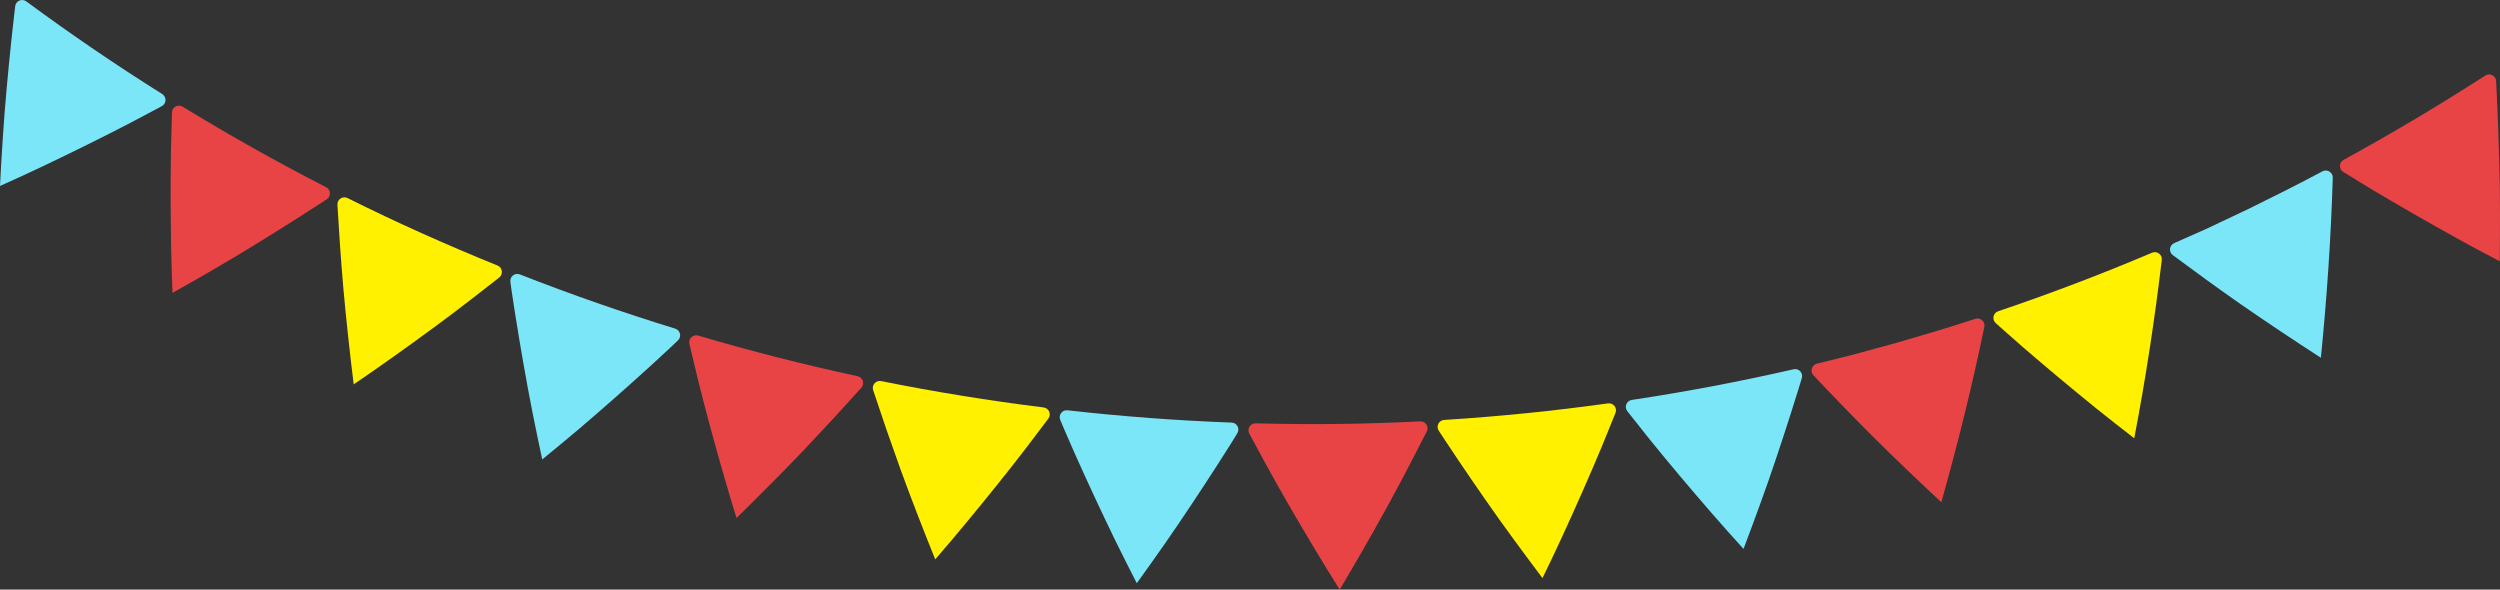
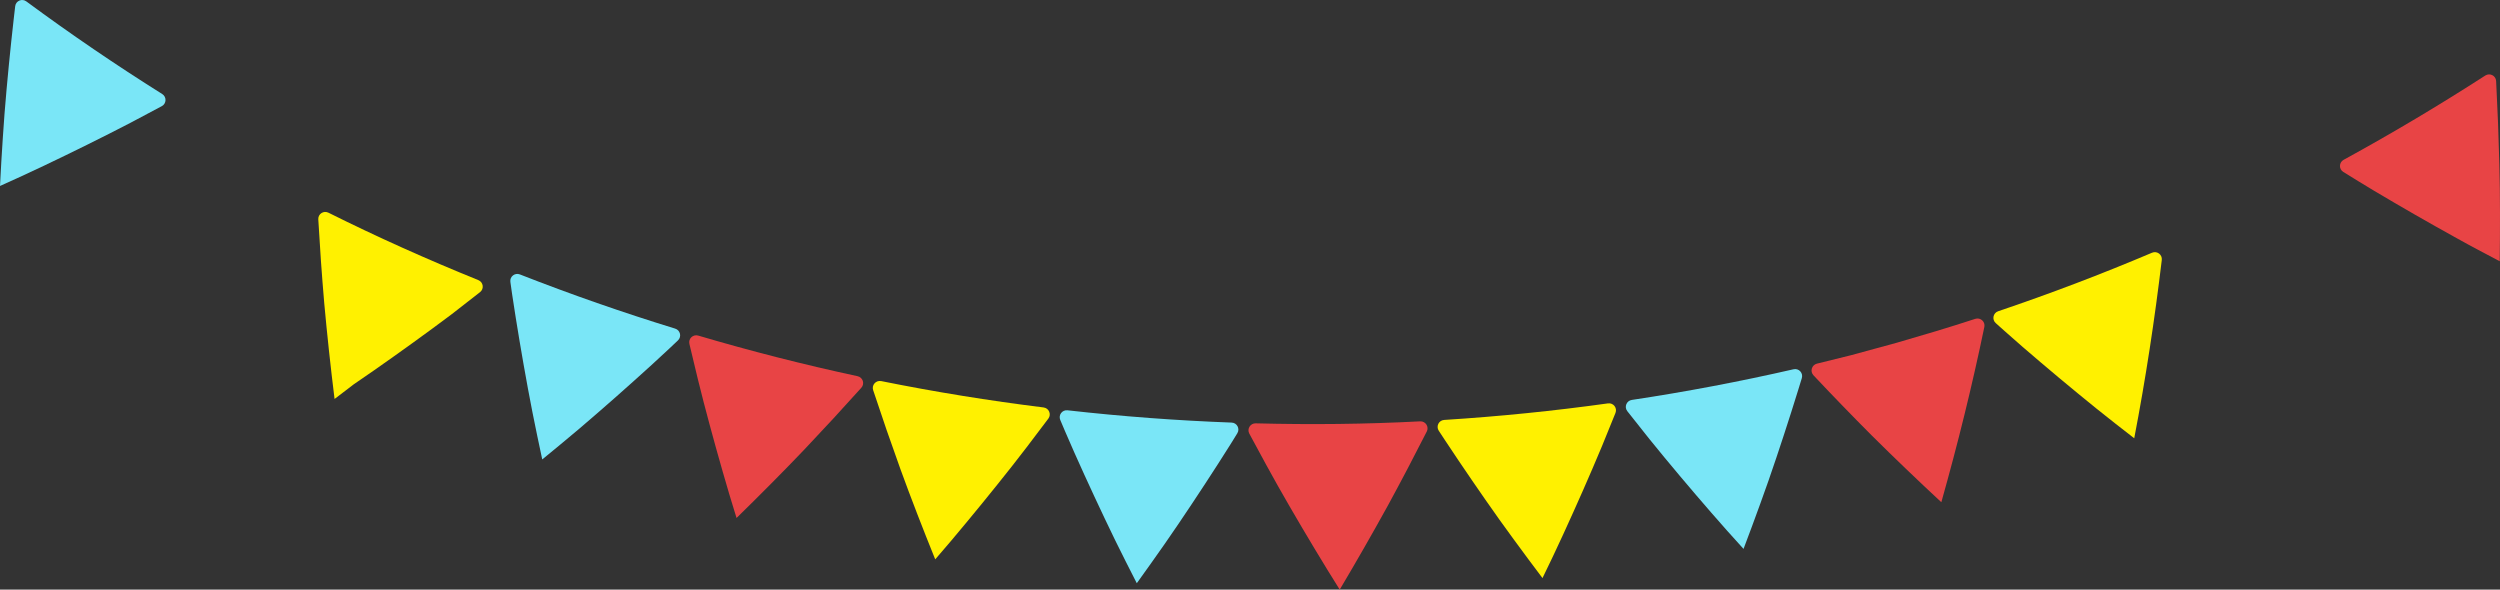
<svg xmlns="http://www.w3.org/2000/svg" id="_レイヤー_2" data-name="レイヤー 2" viewBox="0 0 446.353 105.273">
  <rect x="0" y="0" width="446.353" height="105.273" fill="#333333" stroke="none" />
  <defs>
    <style>
      .cls-1 {
        fill: #fff100;
      }

      .cls-2 {
        fill: #e84445;
      }

      .cls-3 {
        fill: #7ae6f7;
      }
    </style>
  </defs>
  <g id="_レイヤー_1-2" data-name="レイヤー 1">
    <g>
      <path class="cls-3" d="M0,33.204c5.249-2.334,10.49-4.852,15.611-7.386,2.565-1.275,5.098-2.544,7.629-3.864,1.898-.995,3.784-1.997,5.657-3.008,.844-.456,.876-1.651,.063-2.161C20.668,11.582,12.574,6.064,4.698,.248c-.774-.572-1.871-.098-1.984,.858-.083,.698-.163,1.394-.243,2.092l-.465,4.236c-.299,2.831-.577,5.68-.834,8.542-.125,1.428-.255,2.876-.363,4.301l-.303,4.285C.314,27.425,.147,30.307,.001,33.201l-.001,.003Z" />
-       <path class="cls-2" d="M30.801,52.294c2.527-1.418,5.032-2.852,7.512-4.297l3.704-2.179c1.231-.735,2.465-1.491,3.689-2.24,2.45-1.504,4.875-3.019,7.279-4.546l3.585-2.301,1.779-1.158,0-0c.797-.53,.727-1.716-.125-2.152-8.715-4.466-17.258-9.262-25.611-14.373-.819-.501-1.874,.059-1.906,1.018-.071,2.127-.131,4.262-.178,6.406-.056,2.854-.066,5.687-.064,8.552,.01,5.715,.091,11.528,.336,17.268l-.001,.003Z" />
-       <path class="cls-1" d="M63.148,68.625c1.19-.8,2.386-1.633,3.572-2.46l3.545-2.496c2.35-1.669,4.677-3.348,6.979-5.039,1.153-.851,2.292-1.684,3.437-2.555l3.417-2.607c1.693-1.302,3.371-2.611,5.035-3.924,.754-.596,.578-1.779-.313-2.14-9.069-3.674-18.007-7.668-26.761-12.037-.861-.43-1.868,.221-1.814,1.183,.279,4.937,.629,9.913,1.058,14.917,.517,5.675,1.132,11.396,1.848,17.16l-.002-.001Z" />
+       <path class="cls-1" d="M63.148,68.625c1.19-.8,2.386-1.633,3.572-2.46l3.545-2.496c2.35-1.669,4.677-3.348,6.979-5.039,1.153-.851,2.292-1.684,3.437-2.555c1.693-1.302,3.371-2.611,5.035-3.924,.754-.596,.578-1.779-.313-2.14-9.069-3.674-18.007-7.668-26.761-12.037-.861-.43-1.868,.221-1.814,1.183,.279,4.937,.629,9.913,1.058,14.917,.517,5.675,1.132,11.396,1.848,17.16l-.002-.001Z" />
      <path class="cls-3" d="M96.811,82.03c2.239-1.828,4.455-3.666,6.645-5.514,2.202-1.878,4.377-3.766,6.527-5.664,2.149-1.897,4.274-3.803,6.375-5.715,1.048-.949,2.097-1.926,3.139-2.904l1.545-1.46c.697-.659,.423-1.819-.494-2.101-9.36-2.877-18.614-6.106-27.731-9.678-.893-.35-1.828,.386-1.695,1.335l.297,2.11c.203,1.418,.426,2.802,.649,4.209,.447,2.805,.92,5.619,1.416,8.443l.764,4.244c.261,1.417,.528,2.84,.809,4.239,.558,2.809,1.146,5.628,1.755,8.454l-.001,.002Z" />
      <path class="cls-2" d="M131.502,92.481c2.077-2.03,4.127-4.063,6.152-6.107l3.017-3.066c.999-1.022,1.992-2.047,2.984-3.096,3.458-3.646,6.835-7.31,10.134-10.989,.642-.717,.264-1.855-.677-2.057-9.572-2.059-19.064-4.479-28.45-7.251-.921-.272-1.795,.543-1.577,1.478,.482,2.067,.977,4.139,1.489,6.215,.344,1.384,.688,2.788,1.048,4.16l1.095,4.131c.744,2.757,1.515,5.521,2.31,8.293l1.214,4.161c.41,1.395,.836,2.751,1.263,4.132l-.001-.003Z" />
      <path class="cls-1" d="M166.976,99.865c.945-1.094,1.882-2.168,2.817-3.284l2.784-3.331c1.843-2.222,3.659-4.447,5.447-6.678l2.664-3.347c.881-1.115,1.759-2.264,2.63-3.394,1.302-1.698,2.588-3.396,3.859-5.098,.575-.77,.098-1.869-.855-1.987-9.715-1.205-19.386-2.773-28.986-4.705-.942-.19-1.744,.7-1.443,1.614,1.545,4.689,3.17,9.397,4.874,14.115,.487,1.36,.987,2.692,1.49,4.029l1.532,4.016c1.036,2.678,2.097,5.362,3.185,8.049l.002,.001Z" />
      <path class="cls-3" d="M202.965,104.128c1.695-2.349,3.364-4.697,5.006-7.048,.821-1.169,1.634-2.365,2.444-3.559l2.405-3.585c1.592-2.389,3.153-4.78,4.691-7.172,.769-1.199,1.53-2.38,2.287-3.599l1.118-1.813c.504-.817-.06-1.867-1.02-1.903-9.79-.363-19.567-1.096-29.302-2.194-.953-.107-1.667,.845-1.293,1.727l.83,1.959c.562,1.311,1.129,2.625,1.708,3.913,1.156,2.59,2.336,5.184,3.546,7.779,1.208,2.595,2.444,5.195,3.705,7.795,1.265,2.567,2.556,5.132,3.875,7.702l-.001-.003Z" />
      <path class="cls-2" d="M239.196,105.269c2.971-4.997,5.832-9.996,8.587-14.987,2.402-4.414,4.721-8.833,6.959-13.243,.436-.86-.227-1.861-1.189-1.811-9.777,.512-19.573,.608-29.358,.356-.96-.025-1.594,.989-1.142,1.836,.997,1.867,2.009,3.735,3.036,5.605l2.083,3.753c.702,1.255,1.411,2.473,2.125,3.713,1.429,2.468,2.886,4.933,4.369,7.401l2.246,3.701c.756,1.233,1.516,2.471,2.286,3.68l-.001-.004Z" />
      <path class="cls-1" d="M275.399,103.209c2.531-5.161,4.939-10.457,7.246-15.691,1.153-2.627,2.28-5.227,3.376-7.864,.819-1.98,1.622-3.96,2.41-5.937,.356-.893-.389-1.83-1.341-1.697-9.706,1.353-19.463,2.339-29.243,2.956-.955,.06-1.492,1.119-.974,1.923l0,0,1.165,1.77,2.361,3.539c1.589,2.357,3.203,4.713,4.843,7.068,.821,1.175,1.647,2.359,2.481,3.523l2.517,3.473c1.691,2.316,3.41,4.627,5.156,6.936l.003,.001Z" />
      <path class="cls-3" d="M311.293,98c1.028-2.712,2.031-5.419,3.009-8.121l1.444-4.048c.476-1.349,.938-2.725,1.397-4.084,.915-2.726,1.806-5.447,2.667-8.16l1.275-4.066c.206-.67,.412-1.339,.616-2.011,.28-.922-.537-1.797-1.476-1.582-9.554,2.189-19.188,4.015-28.878,5.474-.949,.143-1.397,1.249-.806,2.005,1.31,1.673,2.636,3.345,3.975,5.013,1.788,2.219,3.599,4.394,5.438,6.585,3.676,4.364,7.469,8.762,11.341,12.995l-.003-.001Z" />
      <path class="cls-2" d="M346.607,89.67c2.95-10.459,5.521-20.86,7.681-31.301,.195-.944-.707-1.74-1.624-1.44-4.652,1.522-9.346,2.917-14.045,4.274l-8.127,2.216-6.095,1.507c-.931,.23-1.277,1.38-.619,2.078,3.383,3.597,6.847,7.175,10.394,10.732,4.045,4.017,8.185,7.983,12.434,11.93l.001,.004Z" />
      <path class="cls-1" d="M381.049,78.246c2.044-10.619,3.663-21.28,4.919-31.831,.114-.956-.85-1.67-1.736-1.294-9.025,3.824-18.191,7.311-27.475,10.448-.908,.307-1.151,1.473-.437,2.113l1.578,1.416c1.065,.945,2.139,1.902,3.207,2.82,2.143,1.852,4.313,3.695,6.506,5.529,2.194,1.834,4.416,3.659,6.661,5.476,2.242,1.805,4.493,3.558,6.778,5.328l-.001-.004Z" />
-       <path class="cls-3" d="M414.374,63.878c1.079-10.813,1.806-21.49,2.121-32.148,.028-.964-1.001-1.592-1.851-1.136-4.318,2.312-8.703,4.495-13.095,6.66l-7.622,3.605-5.742,2.543c-.878,.389-1.017,1.582-.247,2.155,3.962,2.95,7.999,5.871,12.11,8.751,4.68,3.235,9.454,6.426,14.326,9.568l.002,.002Z" />
      <path class="cls-2" d="M446.303,46.644c.038-2.899,.055-5.783,.048-8.654-.007-2.871-.031-5.717-.11-8.605-.126-5.016-.32-9.991-.579-14.921-.051-.962-1.124-1.501-1.933-.979-8.25,5.319-16.687,10.343-25.292,15.048-.842,.46-.883,1.653-.068,2.159,1.807,1.124,3.63,2.242,5.458,3.339,2.433,1.449,4.889,2.883,7.367,4.308,2.48,1.422,4.982,2.831,7.505,4.228l1.897,1.044,1.893,1.017,3.811,2.016,.003-.001Z" />
    </g>
  </g>
</svg>